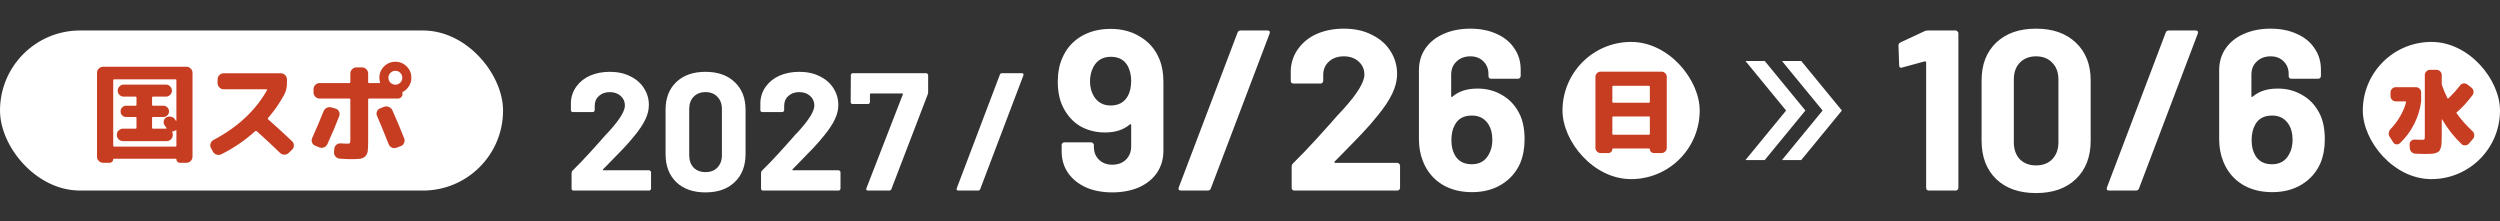
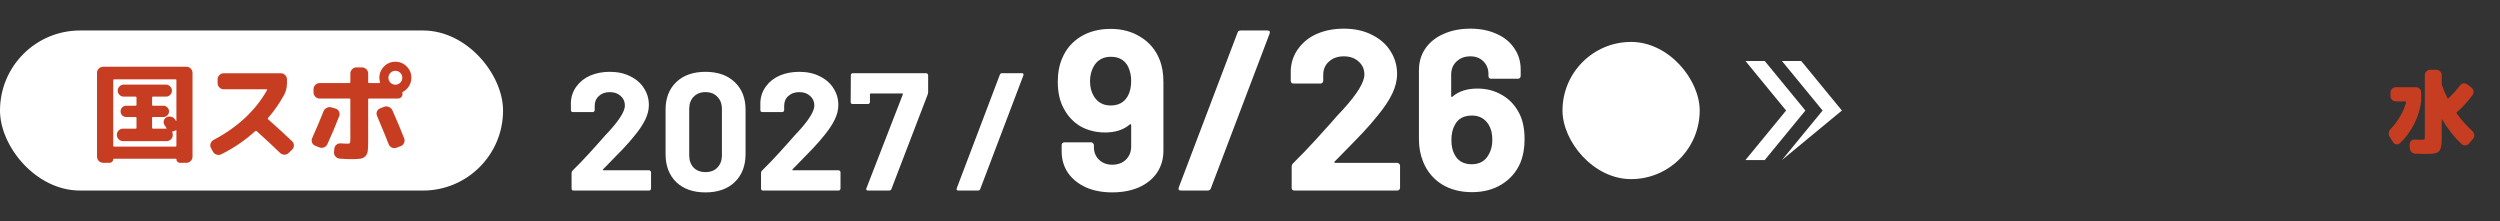
<svg xmlns="http://www.w3.org/2000/svg" width="328" height="29" viewBox="0 0 328 29" fill="none">
  <rect x="0" y="0" width="328" height="29" fill="#333333" stroke="none" />
  <rect y="4" width="66" height="21" rx="10.5" fill="white" />
  <path d="M13.526 21.358C13.311 21.358 13.125 21.279 12.966 21.12C12.807 20.961 12.728 20.775 12.728 20.56V9.542C12.728 9.327 12.807 9.145 12.966 8.996C13.125 8.837 13.311 8.758 13.526 8.758H24.474C24.689 8.758 24.871 8.837 25.02 8.996C25.179 9.145 25.258 9.327 25.258 9.542V20.56C25.258 20.775 25.179 20.961 25.02 21.12C24.871 21.279 24.689 21.358 24.474 21.358H23.592C23.471 21.358 23.363 21.311 23.27 21.218C23.186 21.134 23.144 21.027 23.144 20.896C23.144 20.849 23.121 20.826 23.074 20.826H14.926C14.879 20.826 14.856 20.849 14.856 20.896C14.856 21.027 14.809 21.134 14.716 21.218C14.632 21.311 14.529 21.358 14.408 21.358H13.526ZM14.856 10.536V19.118C14.856 19.193 14.898 19.23 14.982 19.23H23.018C23.102 19.23 23.144 19.193 23.144 19.118V17.13C23.144 17.065 23.116 17.051 23.06 17.088L23.032 17.102C23.013 17.111 22.999 17.121 22.99 17.13C22.897 17.186 22.785 17.223 22.654 17.242C22.598 17.242 22.579 17.275 22.598 17.34C22.645 17.452 22.668 17.559 22.668 17.662V17.718C22.668 17.933 22.589 18.119 22.43 18.278C22.271 18.437 22.085 18.516 21.87 18.516H16.13C15.915 18.516 15.729 18.437 15.57 18.278C15.411 18.119 15.332 17.933 15.332 17.718V17.662C15.332 17.447 15.411 17.265 15.57 17.116C15.729 16.957 15.915 16.878 16.13 16.878H17.782C17.866 16.878 17.908 16.836 17.908 16.752V15.478C17.908 15.394 17.866 15.352 17.782 15.352H16.564C16.359 15.352 16.181 15.282 16.032 15.142C15.892 14.993 15.822 14.815 15.822 14.61C15.822 14.405 15.892 14.232 16.032 14.092C16.181 13.943 16.359 13.868 16.564 13.868H17.782C17.866 13.868 17.908 13.831 17.908 13.756V12.804C17.908 12.72 17.866 12.678 17.782 12.678H16.242C16.027 12.678 15.841 12.603 15.682 12.454C15.523 12.295 15.444 12.109 15.444 11.894C15.444 11.679 15.523 11.493 15.682 11.334C15.841 11.175 16.027 11.096 16.242 11.096H21.772C21.987 11.096 22.169 11.175 22.318 11.334C22.477 11.493 22.556 11.679 22.556 11.894C22.556 12.109 22.477 12.295 22.318 12.454C22.169 12.603 21.987 12.678 21.772 12.678H20.078C19.994 12.678 19.952 12.72 19.952 12.804V13.756C19.952 13.831 19.994 13.868 20.078 13.868H21.436C21.641 13.868 21.814 13.943 21.954 14.092C22.103 14.232 22.178 14.405 22.178 14.61C22.178 14.815 22.103 14.993 21.954 15.142C21.814 15.282 21.641 15.352 21.436 15.352H20.078C19.994 15.352 19.952 15.394 19.952 15.478V16.752C19.952 16.836 19.994 16.878 20.078 16.878H21.786C21.861 16.878 21.875 16.841 21.828 16.766C21.772 16.673 21.697 16.565 21.604 16.444C21.483 16.276 21.441 16.089 21.478 15.884C21.525 15.669 21.637 15.511 21.814 15.408C22.001 15.296 22.201 15.263 22.416 15.31C22.64 15.347 22.813 15.455 22.934 15.632C22.971 15.679 23.018 15.749 23.074 15.842C23.083 15.861 23.097 15.87 23.116 15.87C23.135 15.861 23.144 15.847 23.144 15.828V10.536C23.144 10.452 23.102 10.41 23.018 10.41H14.982C14.898 10.41 14.856 10.452 14.856 10.536ZM27.932 19.888L27.68 19.426C27.577 19.239 27.559 19.043 27.624 18.838C27.699 18.623 27.829 18.465 28.016 18.362C31.171 16.701 33.513 14.517 35.044 11.81C35.053 11.791 35.049 11.773 35.03 11.754C35.021 11.726 35.002 11.712 34.974 11.712H29.346C29.131 11.712 28.945 11.633 28.786 11.474C28.627 11.315 28.548 11.129 28.548 10.914V10.41C28.548 10.195 28.627 10.009 28.786 9.85C28.945 9.691 29.131 9.612 29.346 9.612H36.85C37.065 9.612 37.251 9.691 37.41 9.85C37.569 10.009 37.648 10.195 37.648 10.41V10.914C37.648 11.455 37.531 11.955 37.298 12.412C36.71 13.495 36.001 14.517 35.17 15.478C35.114 15.534 35.114 15.59 35.17 15.646C36.197 16.551 37.247 17.513 38.32 18.53C38.479 18.679 38.558 18.866 38.558 19.09C38.558 19.305 38.479 19.487 38.32 19.636L37.886 20.056C37.727 20.215 37.536 20.294 37.312 20.294C37.097 20.294 36.911 20.219 36.752 20.07C35.763 19.109 34.736 18.152 33.672 17.2C33.607 17.153 33.546 17.153 33.49 17.2C32.155 18.413 30.671 19.426 29.038 20.238C28.833 20.341 28.623 20.355 28.408 20.28C28.193 20.215 28.035 20.084 27.932 19.888ZM41.358 19.118C41.153 19.034 41.013 18.894 40.938 18.698C40.863 18.493 40.873 18.292 40.966 18.096C41.535 16.827 42.03 15.66 42.45 14.596C42.534 14.391 42.674 14.241 42.87 14.148C43.075 14.045 43.285 14.027 43.5 14.092L44.032 14.246C44.237 14.311 44.387 14.442 44.48 14.638C44.573 14.825 44.583 15.021 44.508 15.226C44.088 16.337 43.57 17.564 42.954 18.908C42.861 19.113 42.707 19.258 42.492 19.342C42.287 19.417 42.081 19.412 41.876 19.328L41.358 19.118ZM52.012 19.384C51.807 19.459 51.601 19.449 51.396 19.356C51.2 19.263 51.065 19.113 50.99 18.908C50.523 17.723 50.015 16.486 49.464 15.198C49.38 15.002 49.38 14.806 49.464 14.61C49.548 14.414 49.693 14.279 49.898 14.204L50.402 14.008C50.607 13.933 50.813 13.943 51.018 14.036C51.233 14.12 51.387 14.265 51.48 14.47C52.059 15.767 52.577 16.999 53.034 18.166C53.109 18.371 53.099 18.572 53.006 18.768C52.922 18.964 52.777 19.099 52.572 19.174L52.012 19.384ZM51.228 10.844C51.405 11.021 51.62 11.11 51.872 11.11C52.124 11.11 52.339 11.021 52.516 10.844C52.693 10.667 52.782 10.452 52.782 10.2C52.782 9.948 52.693 9.733 52.516 9.556C52.339 9.379 52.124 9.29 51.872 9.29C51.62 9.29 51.405 9.379 51.228 9.556C51.051 9.733 50.962 9.948 50.962 10.2C50.962 10.452 51.051 10.667 51.228 10.844ZM50.388 8.716C50.799 8.305 51.293 8.1 51.872 8.1C52.451 8.1 52.945 8.305 53.356 8.716C53.767 9.127 53.972 9.621 53.972 10.2C53.972 10.592 53.869 10.956 53.664 11.292C53.468 11.619 53.202 11.871 52.866 12.048C52.801 12.076 52.777 12.132 52.796 12.216C52.796 12.235 52.796 12.258 52.796 12.286C52.805 12.314 52.81 12.333 52.81 12.342C52.81 12.501 52.749 12.641 52.628 12.762C52.507 12.874 52.367 12.93 52.208 12.93H48.428C48.344 12.93 48.302 12.972 48.302 13.056V18.572C48.302 19.141 48.283 19.561 48.246 19.832C48.209 20.103 48.101 20.327 47.924 20.504C47.747 20.681 47.523 20.789 47.252 20.826C46.991 20.863 46.58 20.882 46.02 20.882C45.693 20.882 45.203 20.859 44.55 20.812C44.335 20.793 44.153 20.695 44.004 20.518C43.864 20.35 43.803 20.159 43.822 19.944L43.864 19.524C43.883 19.309 43.971 19.132 44.13 18.992C44.298 18.852 44.489 18.791 44.704 18.81C45.04 18.838 45.301 18.852 45.488 18.852C45.721 18.852 45.857 18.829 45.894 18.782C45.941 18.726 45.964 18.558 45.964 18.278V13.056C45.964 12.972 45.927 12.93 45.852 12.93H41.932C41.717 12.93 41.531 12.851 41.372 12.692C41.213 12.533 41.134 12.347 41.134 12.132V11.698C41.134 11.483 41.213 11.297 41.372 11.138C41.531 10.979 41.717 10.9 41.932 10.9H45.852C45.927 10.9 45.964 10.858 45.964 10.774V9.64C45.964 9.425 46.043 9.239 46.202 9.08C46.361 8.921 46.547 8.842 46.762 8.842H47.504C47.719 8.842 47.905 8.921 48.064 9.08C48.223 9.239 48.302 9.425 48.302 9.64V10.774C48.302 10.858 48.344 10.9 48.428 10.9H49.772C49.847 10.9 49.875 10.858 49.856 10.774C49.8 10.597 49.772 10.405 49.772 10.2C49.772 9.621 49.977 9.127 50.388 8.716Z" fill="#C73D22" />
  <path d="M79.126 22.206C79.097 22.235 79.089 22.265 79.104 22.294C79.119 22.323 79.148 22.338 79.192 22.338H85.154C85.227 22.338 85.286 22.367 85.33 22.426C85.389 22.47 85.418 22.529 85.418 22.602V24.736C85.418 24.809 85.389 24.875 85.33 24.934C85.286 24.978 85.227 25 85.154 25H75.254C75.181 25 75.115 24.978 75.056 24.934C75.012 24.875 74.99 24.809 74.99 24.736V22.712C74.99 22.58 75.034 22.47 75.122 22.382C75.841 21.678 76.574 20.915 77.322 20.094C78.07 19.258 78.539 18.737 78.73 18.532C79.141 18.048 79.559 17.586 79.984 17.146C81.319 15.665 81.986 14.565 81.986 13.846C81.986 13.333 81.803 12.915 81.436 12.592C81.069 12.255 80.593 12.086 80.006 12.086C79.419 12.086 78.943 12.255 78.576 12.592C78.209 12.915 78.026 13.347 78.026 13.89V14.44C78.026 14.513 77.997 14.579 77.938 14.638C77.894 14.682 77.835 14.704 77.762 14.704H75.166C75.093 14.704 75.027 14.682 74.968 14.638C74.924 14.579 74.902 14.513 74.902 14.44V13.406C74.946 12.614 75.195 11.917 75.65 11.316C76.105 10.7 76.706 10.231 77.454 9.908C78.217 9.585 79.067 9.424 80.006 9.424C81.047 9.424 81.949 9.622 82.712 10.018C83.489 10.399 84.083 10.92 84.494 11.58C84.919 12.24 85.132 12.973 85.132 13.78C85.132 14.396 84.978 15.027 84.67 15.672C84.362 16.317 83.9 17.014 83.284 17.762C82.829 18.334 82.338 18.899 81.81 19.456C81.282 20.013 80.497 20.82 79.456 21.876L79.126 22.206ZM92.558 25.242C90.945 25.242 89.669 24.795 88.731 23.9C87.792 22.991 87.323 21.759 87.323 20.204V14.396C87.323 12.871 87.792 11.661 88.731 10.766C89.669 9.871 90.945 9.424 92.558 9.424C94.172 9.424 95.448 9.871 96.386 10.766C97.34 11.661 97.817 12.871 97.817 14.396V20.204C97.817 21.759 97.34 22.991 96.386 23.9C95.448 24.795 94.172 25.242 92.558 25.242ZM92.558 22.58C93.219 22.58 93.739 22.382 94.121 21.986C94.516 21.575 94.715 21.033 94.715 20.358V14.308C94.715 13.633 94.516 13.098 94.121 12.702C93.739 12.291 93.219 12.086 92.558 12.086C91.913 12.086 91.392 12.291 90.996 12.702C90.615 13.098 90.424 13.633 90.424 14.308V20.358C90.424 21.033 90.615 21.575 90.996 21.986C91.392 22.382 91.913 22.58 92.558 22.58ZM103.983 22.206C103.954 22.235 103.947 22.265 103.961 22.294C103.976 22.323 104.005 22.338 104.049 22.338H110.011C110.085 22.338 110.143 22.367 110.187 22.426C110.246 22.47 110.275 22.529 110.275 22.602V24.736C110.275 24.809 110.246 24.875 110.187 24.934C110.143 24.978 110.085 25 110.011 25H100.111C100.038 25 99.972 24.978 99.913 24.934C99.869 24.875 99.847 24.809 99.847 24.736V22.712C99.847 22.58 99.891 22.47 99.979 22.382C100.698 21.678 101.431 20.915 102.179 20.094C102.927 19.258 103.397 18.737 103.587 18.532C103.998 18.048 104.416 17.586 104.841 17.146C106.176 15.665 106.843 14.565 106.843 13.846C106.843 13.333 106.66 12.915 106.293 12.592C105.927 12.255 105.45 12.086 104.863 12.086C104.277 12.086 103.8 12.255 103.433 12.592C103.067 12.915 102.883 13.347 102.883 13.89V14.44C102.883 14.513 102.854 14.579 102.795 14.638C102.751 14.682 102.693 14.704 102.619 14.704H100.023C99.95 14.704 99.884 14.682 99.825 14.638C99.781 14.579 99.759 14.513 99.759 14.44V13.406C99.803 12.614 100.053 11.917 100.507 11.316C100.962 10.7 101.563 10.231 102.311 9.908C103.074 9.585 103.925 9.424 104.863 9.424C105.905 9.424 106.807 9.622 107.569 10.018C108.347 10.399 108.941 10.92 109.351 11.58C109.777 12.24 109.989 12.973 109.989 13.78C109.989 14.396 109.835 15.027 109.527 15.672C109.219 16.317 108.757 17.014 108.141 17.762C107.687 18.334 107.195 18.899 106.667 19.456C106.139 20.013 105.355 20.82 104.313 21.876L103.983 22.206ZM113.896 25C113.676 25 113.603 24.897 113.676 24.692L118.45 12.394C118.479 12.306 118.45 12.262 118.362 12.262H114.248C114.175 12.262 114.138 12.299 114.138 12.372V13.384C114.138 13.457 114.109 13.523 114.05 13.582C114.006 13.626 113.947 13.648 113.874 13.648H111.872C111.799 13.648 111.733 13.626 111.674 13.582C111.63 13.523 111.608 13.457 111.608 13.384L111.63 9.864C111.63 9.791 111.652 9.732 111.696 9.688C111.755 9.629 111.821 9.6 111.894 9.6H121.508C121.581 9.6 121.64 9.629 121.684 9.688C121.743 9.732 121.772 9.791 121.772 9.864V12.086C121.772 12.174 121.75 12.284 121.706 12.416L116.954 24.802C116.91 24.934 116.807 25 116.646 25H113.896Z" fill="white" />
  <path d="M125.748 25C125.528 25 125.455 24.897 125.528 24.692L131.182 9.798C131.226 9.666 131.329 9.6 131.49 9.6H134.042C134.262 9.6 134.335 9.703 134.262 9.908L128.608 24.802C128.564 24.934 128.461 25 128.3 25H125.748Z" fill="white" />
  <path d="M152.13 7.81C152.47 8.63 152.64 9.61 152.64 10.75V19.78C152.64 20.86 152.36 21.82 151.8 22.66C151.24 23.48 150.45 24.12 149.43 24.58C148.41 25.02 147.24 25.24 145.92 25.24C144.62 25.24 143.47 25.02 142.47 24.58C141.47 24.12 140.69 23.49 140.13 22.69C139.57 21.87 139.29 20.93 139.29 19.87V19.03C139.29 18.93 139.32 18.85 139.38 18.79C139.46 18.71 139.55 18.67 139.65 18.67H143.16C143.26 18.67 143.34 18.71 143.4 18.79C143.48 18.85 143.52 18.93 143.52 19.03V19.3C143.52 19.96 143.74 20.51 144.18 20.95C144.64 21.39 145.22 21.61 145.92 21.61C146.66 21.61 147.26 21.39 147.72 20.95C148.18 20.49 148.41 19.91 148.41 19.21V16.42C148.41 16.36 148.39 16.32 148.35 16.3C148.31 16.28 148.27 16.29 148.23 16.33C147.41 17.03 146.33 17.38 144.99 17.38C143.79 17.38 142.71 17.11 141.75 16.57C140.81 16.01 140.07 15.21 139.53 14.17C139.03 13.23 138.78 12.08 138.78 10.72C138.78 9.54 138.98 8.5 139.38 7.6C139.88 6.42 140.68 5.49 141.78 4.81C142.9 4.13 144.21 3.79 145.71 3.79C147.23 3.79 148.55 4.15 149.67 4.87C150.81 5.57 151.63 6.55 152.13 7.81ZM145.71 13.84C146.75 13.84 147.5 13.43 147.96 12.61C148.26 12.09 148.41 11.42 148.41 10.6C148.41 9.94 148.28 9.33 148.02 8.77C147.58 7.89 146.82 7.45 145.74 7.45C144.7 7.45 143.94 7.89 143.46 8.77C143.16 9.33 143.01 9.96 143.01 10.66C143.01 11.42 143.18 12.08 143.52 12.64C144.02 13.44 144.75 13.84 145.71 13.84ZM154.958 25C154.658 25 154.558 24.86 154.658 24.58L162.368 4.27C162.428 4.09 162.568 4 162.788 4H166.268C166.568 4 166.668 4.14 166.568 4.42L158.858 24.73C158.798 24.91 158.658 25 158.438 25H154.958ZM175.107 21.19C175.067 21.23 175.057 21.27 175.077 21.31C175.097 21.35 175.137 21.37 175.197 21.37H183.327C183.427 21.37 183.507 21.41 183.567 21.49C183.647 21.55 183.687 21.63 183.687 21.73V24.64C183.687 24.74 183.647 24.83 183.567 24.91C183.507 24.97 183.427 25 183.327 25H169.827C169.727 25 169.637 24.97 169.557 24.91C169.497 24.83 169.467 24.74 169.467 24.64V21.88C169.467 21.7 169.527 21.55 169.647 21.43C170.627 20.47 171.627 19.43 172.647 18.31C173.667 17.17 174.307 16.46 174.567 16.18C175.127 15.52 175.697 14.89 176.277 14.29C178.097 12.27 179.007 10.77 179.007 9.79C179.007 9.09 178.757 8.52 178.257 8.08C177.757 7.62 177.107 7.39 176.307 7.39C175.507 7.39 174.857 7.62 174.357 8.08C173.857 8.52 173.607 9.11 173.607 9.85V10.6C173.607 10.7 173.567 10.79 173.487 10.87C173.427 10.93 173.347 10.96 173.247 10.96H169.707C169.607 10.96 169.517 10.93 169.437 10.87C169.377 10.79 169.347 10.7 169.347 10.6V9.19C169.407 8.11 169.747 7.16 170.367 6.34C170.987 5.5 171.807 4.86 172.827 4.42C173.867 3.98 175.027 3.76 176.307 3.76C177.727 3.76 178.957 4.03 179.997 4.57C181.057 5.09 181.867 5.8 182.427 6.7C183.007 7.6 183.297 8.6 183.297 9.7C183.297 10.54 183.087 11.4 182.667 12.28C182.247 13.16 181.617 14.11 180.777 15.13C180.157 15.91 179.487 16.68 178.767 17.44C178.047 18.2 176.977 19.3 175.557 20.74L175.107 21.19ZM199.304 14.83C199.784 15.73 200.024 16.88 200.024 18.28C200.024 19.44 199.834 20.48 199.454 21.4C198.934 22.58 198.124 23.51 197.024 24.19C195.924 24.87 194.624 25.21 193.124 25.21C191.584 25.21 190.254 24.86 189.134 24.16C188.014 23.44 187.204 22.45 186.704 21.19C186.344 20.31 186.164 19.33 186.164 18.25V9.22C186.164 8.14 186.444 7.19 187.004 6.37C187.584 5.53 188.384 4.89 189.404 4.45C190.424 3.99 191.594 3.76 192.914 3.76C194.214 3.76 195.364 3.99 196.364 4.45C197.364 4.89 198.134 5.52 198.674 6.34C199.234 7.14 199.514 8.07 199.514 9.13V9.97C199.514 10.07 199.474 10.16 199.394 10.24C199.334 10.3 199.254 10.33 199.154 10.33H195.644C195.544 10.33 195.454 10.3 195.374 10.24C195.314 10.16 195.284 10.07 195.284 9.97V9.7C195.284 9.04 195.064 8.49 194.624 8.05C194.184 7.61 193.614 7.39 192.914 7.39C192.174 7.39 191.564 7.62 191.084 8.08C190.624 8.52 190.394 9.09 190.394 9.79V12.61C190.394 12.67 190.414 12.71 190.454 12.73C190.494 12.73 190.534 12.71 190.574 12.67C191.394 11.97 192.484 11.62 193.844 11.62C195.044 11.62 196.114 11.9 197.054 12.46C198.014 13 198.764 13.79 199.304 14.83ZM195.344 20.23C195.644 19.71 195.794 19.08 195.794 18.34C195.794 17.54 195.634 16.88 195.314 16.36C194.814 15.56 194.084 15.16 193.124 15.16C192.044 15.16 191.294 15.57 190.874 16.39C190.574 16.91 190.424 17.58 190.424 18.4C190.424 19.12 190.554 19.73 190.814 20.23C191.254 21.11 192.014 21.55 193.094 21.55C194.134 21.55 194.884 21.11 195.344 20.23Z" fill="white" />
  <rect x="205" y="5.5" width="18" height="18" rx="9" fill="white" />
-   <path d="M217.996 9.4C218.18 9.4 218.34 9.468 218.476 9.604C218.612 9.74 218.68 9.9 218.68 10.084V19.396C218.68 19.58 218.612 19.74 218.476 19.876C218.34 20.012 218.18 20.08 217.996 20.08H216.976C216.832 20.08 216.708 20.028 216.604 19.924C216.508 19.828 216.46 19.708 216.46 19.564C216.46 19.508 216.432 19.48 216.376 19.48H211.624C211.568 19.48 211.54 19.508 211.54 19.564C211.54 19.708 211.488 19.828 211.384 19.924C211.288 20.028 211.168 20.08 211.024 20.08H210.004C209.82 20.08 209.66 20.012 209.524 19.876C209.388 19.74 209.32 19.58 209.32 19.396V10.084C209.32 9.9 209.388 9.74 209.524 9.604C209.66 9.468 209.82 9.4 210.004 9.4H217.996ZM216.46 17.572V15.376C216.46 15.312 216.424 15.28 216.352 15.28H211.648C211.576 15.28 211.54 15.312 211.54 15.376V17.572C211.54 17.644 211.576 17.68 211.648 17.68H216.352C216.424 17.68 216.46 17.644 216.46 17.572ZM216.46 13.372V11.368C216.46 11.296 216.424 11.26 216.352 11.26H211.648C211.576 11.26 211.54 11.296 211.54 11.368V13.372C211.54 13.444 211.576 13.48 211.648 13.48H216.352C216.424 13.48 216.46 13.444 216.46 13.372Z" fill="#C73D22" />
  <path fill-rule="evenodd" clip-rule="evenodd" d="M231.531 8H229L234.337 14.5L229 21H231.531L236.868 14.5L231.531 8Z" fill="white" />
  <g clip-path="url(#clip0_8927_128594)">
-     <path fill-rule="evenodd" clip-rule="evenodd" d="M236.321 8H233.789L239.126 14.5L233.789 21H236.321L241.657 14.5L236.321 8Z" fill="white" />
+     <path fill-rule="evenodd" clip-rule="evenodd" d="M236.321 8H233.789L239.126 14.5L233.789 21L241.657 14.5L236.321 8Z" fill="white" />
  </g>
-   <path d="M252.5 4.09C252.6 4.03 252.75 4 252.95 4H256.58C256.68 4 256.76 4.04 256.82 4.12C256.9 4.18 256.94 4.26 256.94 4.36V24.64C256.94 24.74 256.9 24.83 256.82 24.91C256.76 24.97 256.68 25 256.58 25H253.07C252.97 25 252.88 24.97 252.8 24.91C252.74 24.83 252.71 24.74 252.71 24.64V8.2C252.71 8.16 252.69 8.12 252.65 8.08C252.61 8.04 252.57 8.03 252.53 8.05L249.56 8.86L249.44 8.89C249.26 8.89 249.17 8.78 249.17 8.56L249.08 5.98C249.08 5.78 249.17 5.64 249.35 5.56L252.5 4.09ZM267.125 25.33C264.925 25.33 263.185 24.72 261.905 23.5C260.625 22.26 259.985 20.58 259.985 18.46V10.54C259.985 8.46 260.625 6.81 261.905 5.59C263.185 4.37 264.925 3.76 267.125 3.76C269.325 3.76 271.065 4.37 272.345 5.59C273.645 6.81 274.295 8.46 274.295 10.54V18.46C274.295 20.58 273.645 22.26 272.345 23.5C271.065 24.72 269.325 25.33 267.125 25.33ZM267.125 21.7C268.025 21.7 268.735 21.43 269.255 20.89C269.795 20.33 270.065 19.59 270.065 18.67V10.42C270.065 9.5 269.795 8.77 269.255 8.23C268.735 7.67 268.025 7.39 267.125 7.39C266.245 7.39 265.535 7.67 264.995 8.23C264.475 8.77 264.215 9.5 264.215 10.42V18.67C264.215 19.59 264.475 20.33 264.995 20.89C265.535 21.43 266.245 21.7 267.125 21.7ZM276.735 25C276.435 25 276.335 24.86 276.435 24.58L284.145 4.27C284.205 4.09 284.345 4 284.565 4H288.045C288.345 4 288.445 4.14 288.345 4.42L280.635 24.73C280.575 24.91 280.435 25 280.215 25H276.735ZM304.295 14.83C304.775 15.73 305.015 16.88 305.015 18.28C305.015 19.44 304.825 20.48 304.445 21.4C303.925 22.58 303.115 23.51 302.015 24.19C300.915 24.87 299.615 25.21 298.115 25.21C296.575 25.21 295.245 24.86 294.125 24.16C293.005 23.44 292.195 22.45 291.695 21.19C291.335 20.31 291.155 19.33 291.155 18.25V9.22C291.155 8.14 291.435 7.19 291.995 6.37C292.575 5.53 293.375 4.89 294.395 4.45C295.415 3.99 296.585 3.76 297.905 3.76C299.205 3.76 300.355 3.99 301.355 4.45C302.355 4.89 303.125 5.52 303.665 6.34C304.225 7.14 304.505 8.07 304.505 9.13V9.97C304.505 10.07 304.465 10.16 304.385 10.24C304.325 10.3 304.245 10.33 304.145 10.33H300.635C300.535 10.33 300.445 10.3 300.365 10.24C300.305 10.16 300.275 10.07 300.275 9.97V9.7C300.275 9.04 300.055 8.49 299.615 8.05C299.175 7.61 298.605 7.39 297.905 7.39C297.165 7.39 296.555 7.62 296.075 8.08C295.615 8.52 295.385 9.09 295.385 9.79V12.61C295.385 12.67 295.405 12.71 295.445 12.73C295.485 12.73 295.525 12.71 295.565 12.67C296.385 11.97 297.475 11.62 298.835 11.62C300.035 11.62 301.105 11.9 302.045 12.46C303.005 13 303.755 13.79 304.295 14.83ZM300.335 20.23C300.635 19.71 300.785 19.08 300.785 18.34C300.785 17.54 300.625 16.88 300.305 16.36C299.805 15.56 299.075 15.16 298.115 15.16C297.035 15.16 296.285 15.57 295.865 16.39C295.565 16.91 295.415 17.58 295.415 18.4C295.415 19.12 295.545 19.73 295.805 20.23C296.245 21.11 297.005 21.55 298.085 21.55C299.125 21.55 299.875 21.11 300.335 20.23Z" fill="white" />
-   <rect x="310" y="5.5" width="18" height="18" rx="9" fill="white" />
  <path d="M322.264 14.8C322.864 15.656 323.576 16.464 324.4 17.224C324.536 17.352 324.612 17.512 324.628 17.704C324.644 17.888 324.592 18.052 324.472 18.196L323.92 18.844C323.792 18.988 323.632 19.064 323.44 19.072C323.256 19.088 323.096 19.032 322.96 18.904C321.992 17.992 321.14 16.912 320.404 15.664C320.396 15.656 320.384 15.652 320.368 15.652C320.36 15.652 320.356 15.66 320.356 15.676V17.8C320.356 18.208 320.348 18.528 320.332 18.76C320.324 18.992 320.288 19.208 320.224 19.408C320.16 19.608 320.088 19.752 320.008 19.84C319.928 19.928 319.792 20.004 319.6 20.068C319.416 20.132 319.22 20.168 319.012 20.176C318.804 20.192 318.512 20.2 318.136 20.2C317.92 20.2 317.504 20.188 316.888 20.164C316.696 20.156 316.532 20.084 316.396 19.948C316.26 19.812 316.184 19.648 316.168 19.456L316.144 18.964C316.136 18.788 316.192 18.636 316.312 18.508C316.44 18.372 316.596 18.308 316.78 18.316C317.092 18.332 317.404 18.34 317.716 18.34C317.924 18.34 318.044 18.324 318.076 18.292C318.116 18.252 318.136 18.128 318.136 17.92V9.844C318.136 9.66 318.204 9.5 318.34 9.364C318.476 9.228 318.636 9.16 318.82 9.16H319.672C319.856 9.16 320.016 9.228 320.152 9.364C320.288 9.5 320.356 9.66 320.356 9.844V10.984C320.356 11.064 320.368 11.132 320.392 11.188C320.592 11.772 320.832 12.34 321.112 12.892C321.144 12.948 321.184 12.952 321.232 12.904C321.776 12.384 322.288 11.816 322.768 11.2C322.88 11.048 323.028 10.964 323.212 10.948C323.396 10.924 323.564 10.968 323.716 11.08L324.256 11.5C324.408 11.62 324.496 11.772 324.52 11.956C324.552 12.14 324.512 12.312 324.4 12.472C323.728 13.376 323.016 14.148 322.264 14.788V14.8ZM317.656 12.124V13.3C317.528 14.324 317.22 15.32 316.732 16.288C316.244 17.248 315.624 18.08 314.872 18.784C314.736 18.912 314.576 18.964 314.392 18.94C314.216 18.916 314.08 18.824 313.984 18.664L313.528 17.956C313.424 17.796 313.384 17.62 313.408 17.428C313.432 17.228 313.512 17.06 313.648 16.924C314.12 16.444 314.536 15.892 314.896 15.268C315.264 14.644 315.524 14.024 315.676 13.408C315.684 13.384 315.676 13.36 315.652 13.336C315.636 13.312 315.616 13.3 315.592 13.3H314.32C314.136 13.3 313.976 13.232 313.84 13.096C313.704 12.96 313.636 12.8 313.636 12.616V12.124C313.636 11.94 313.704 11.78 313.84 11.644C313.976 11.508 314.136 11.44 314.32 11.44H316.972C317.156 11.44 317.316 11.508 317.452 11.644C317.588 11.78 317.656 11.94 317.656 12.124Z" fill="#C73D22" />
  <defs>
    <clipPath id="clip0_8927_128594">
      <rect width="8.211" height="13" fill="white" transform="translate(233.789 8)" />
    </clipPath>
  </defs>
</svg>